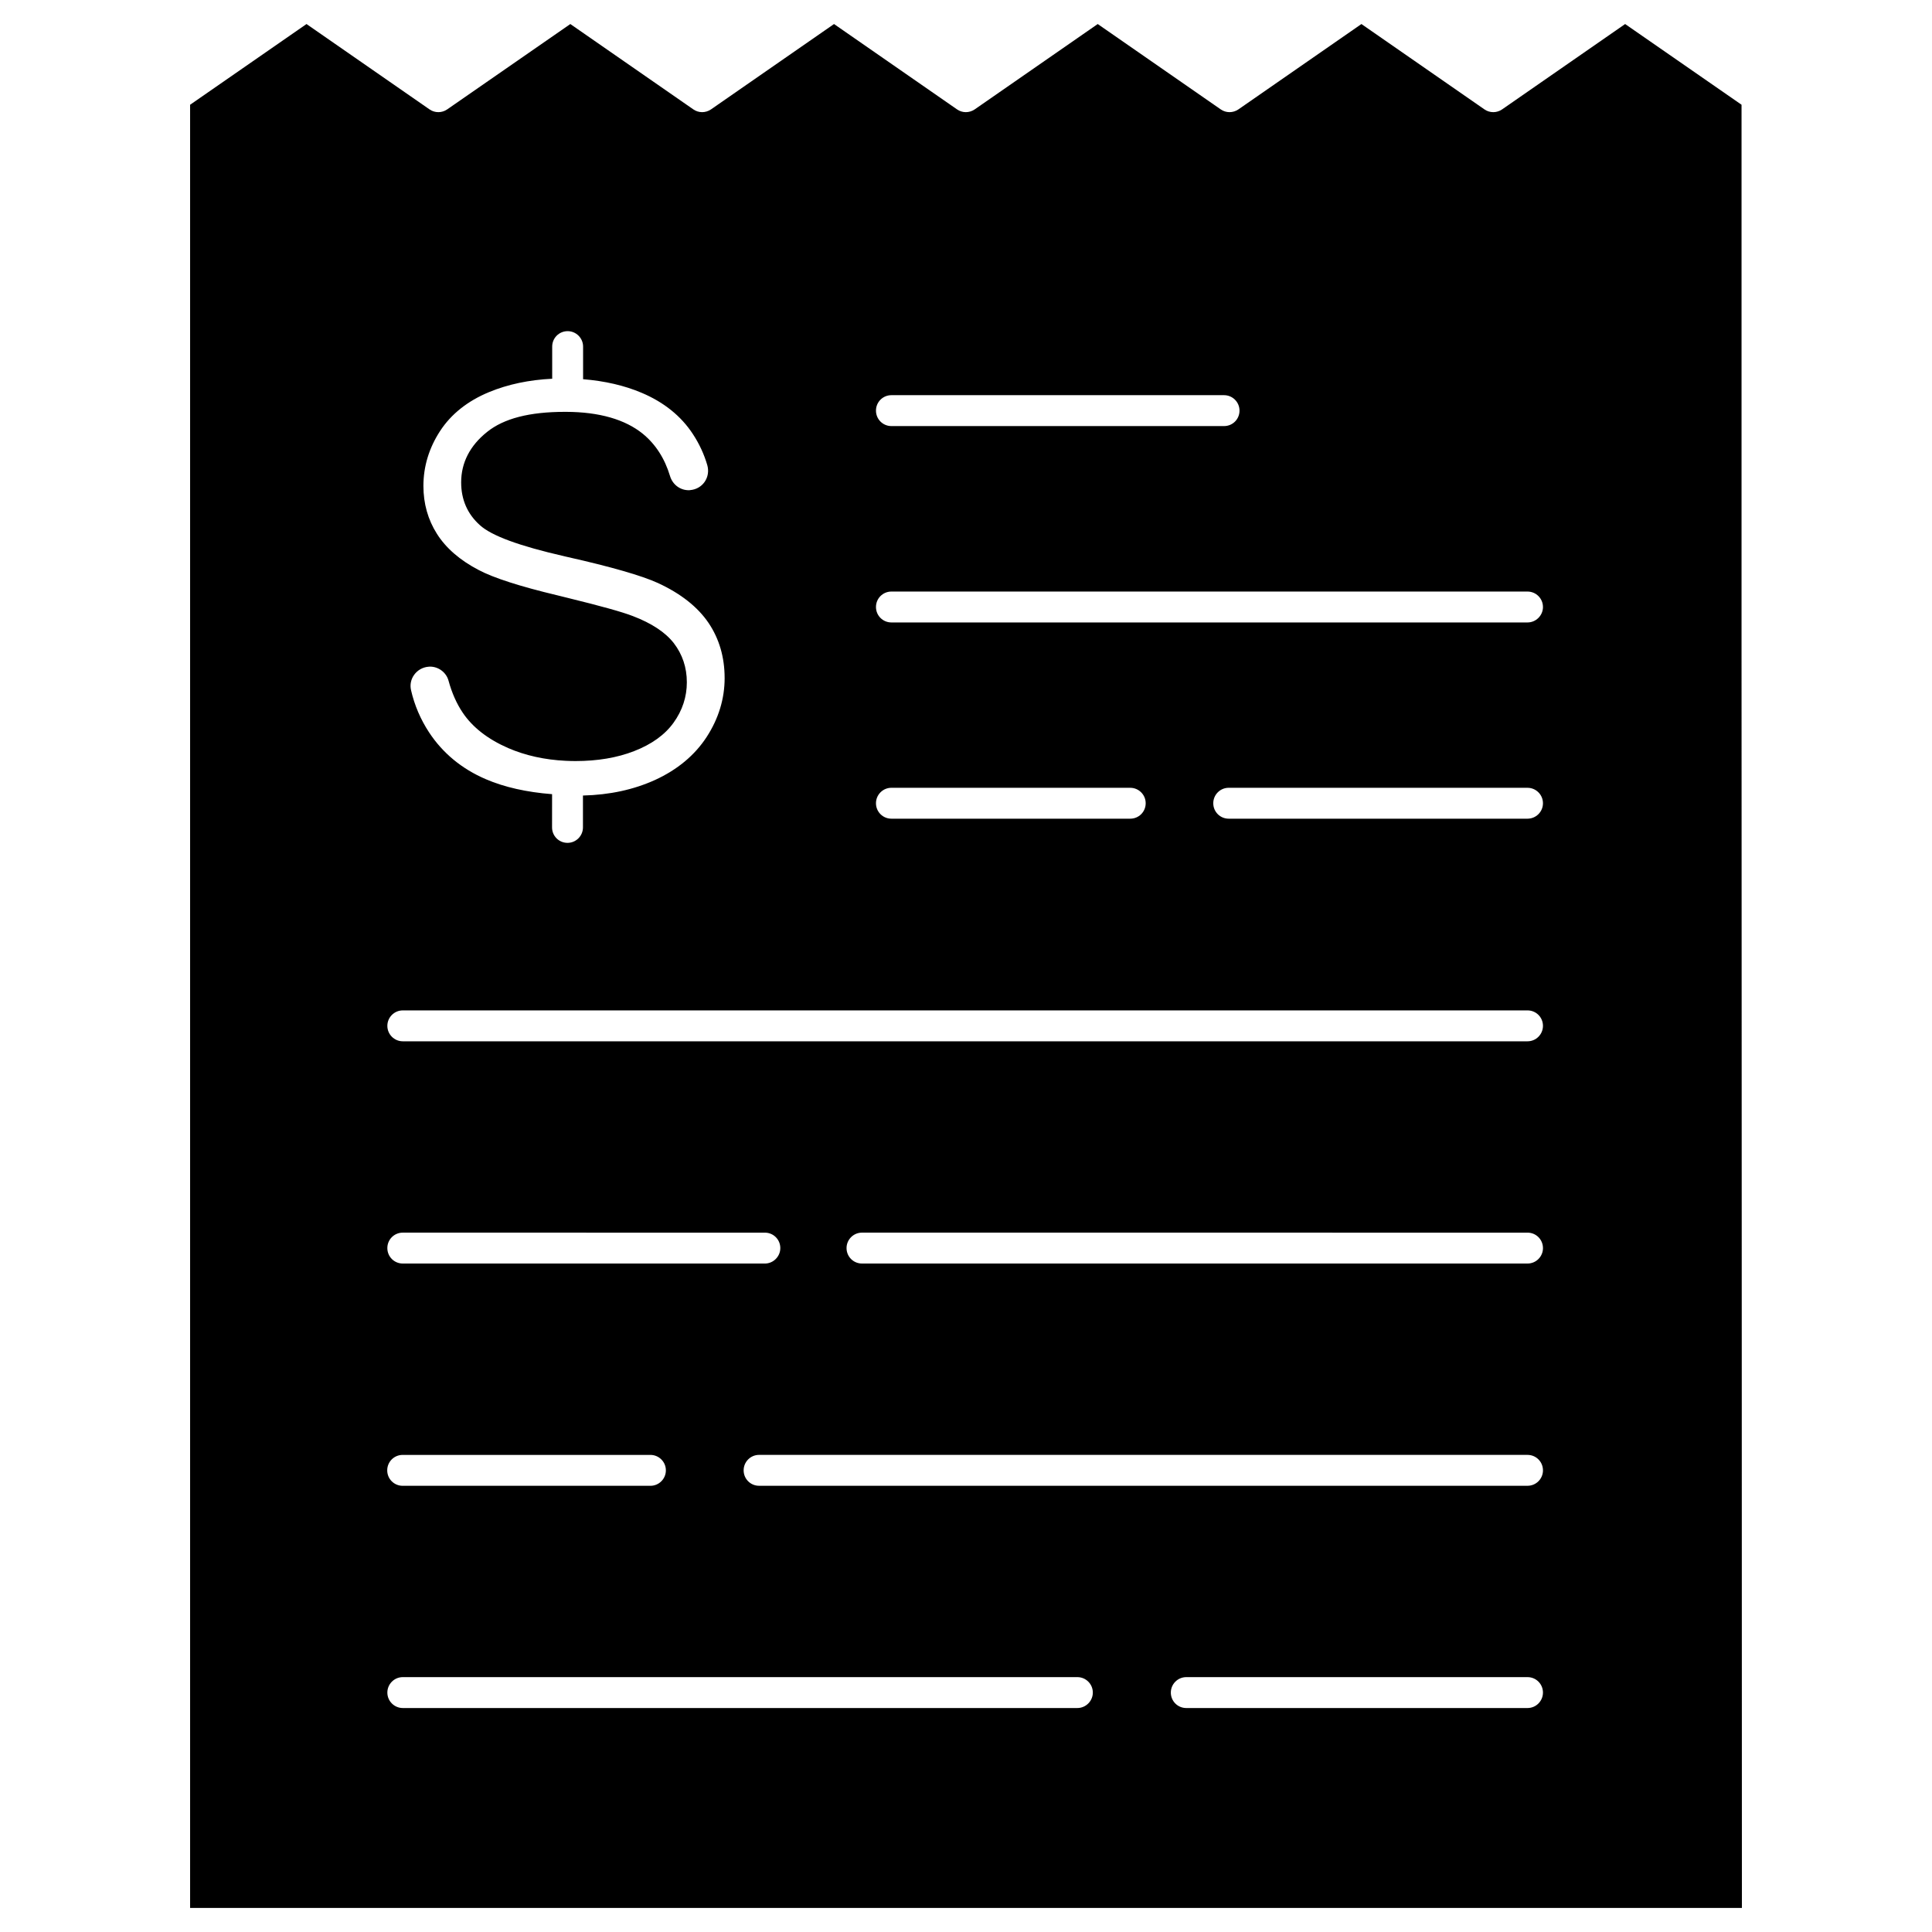
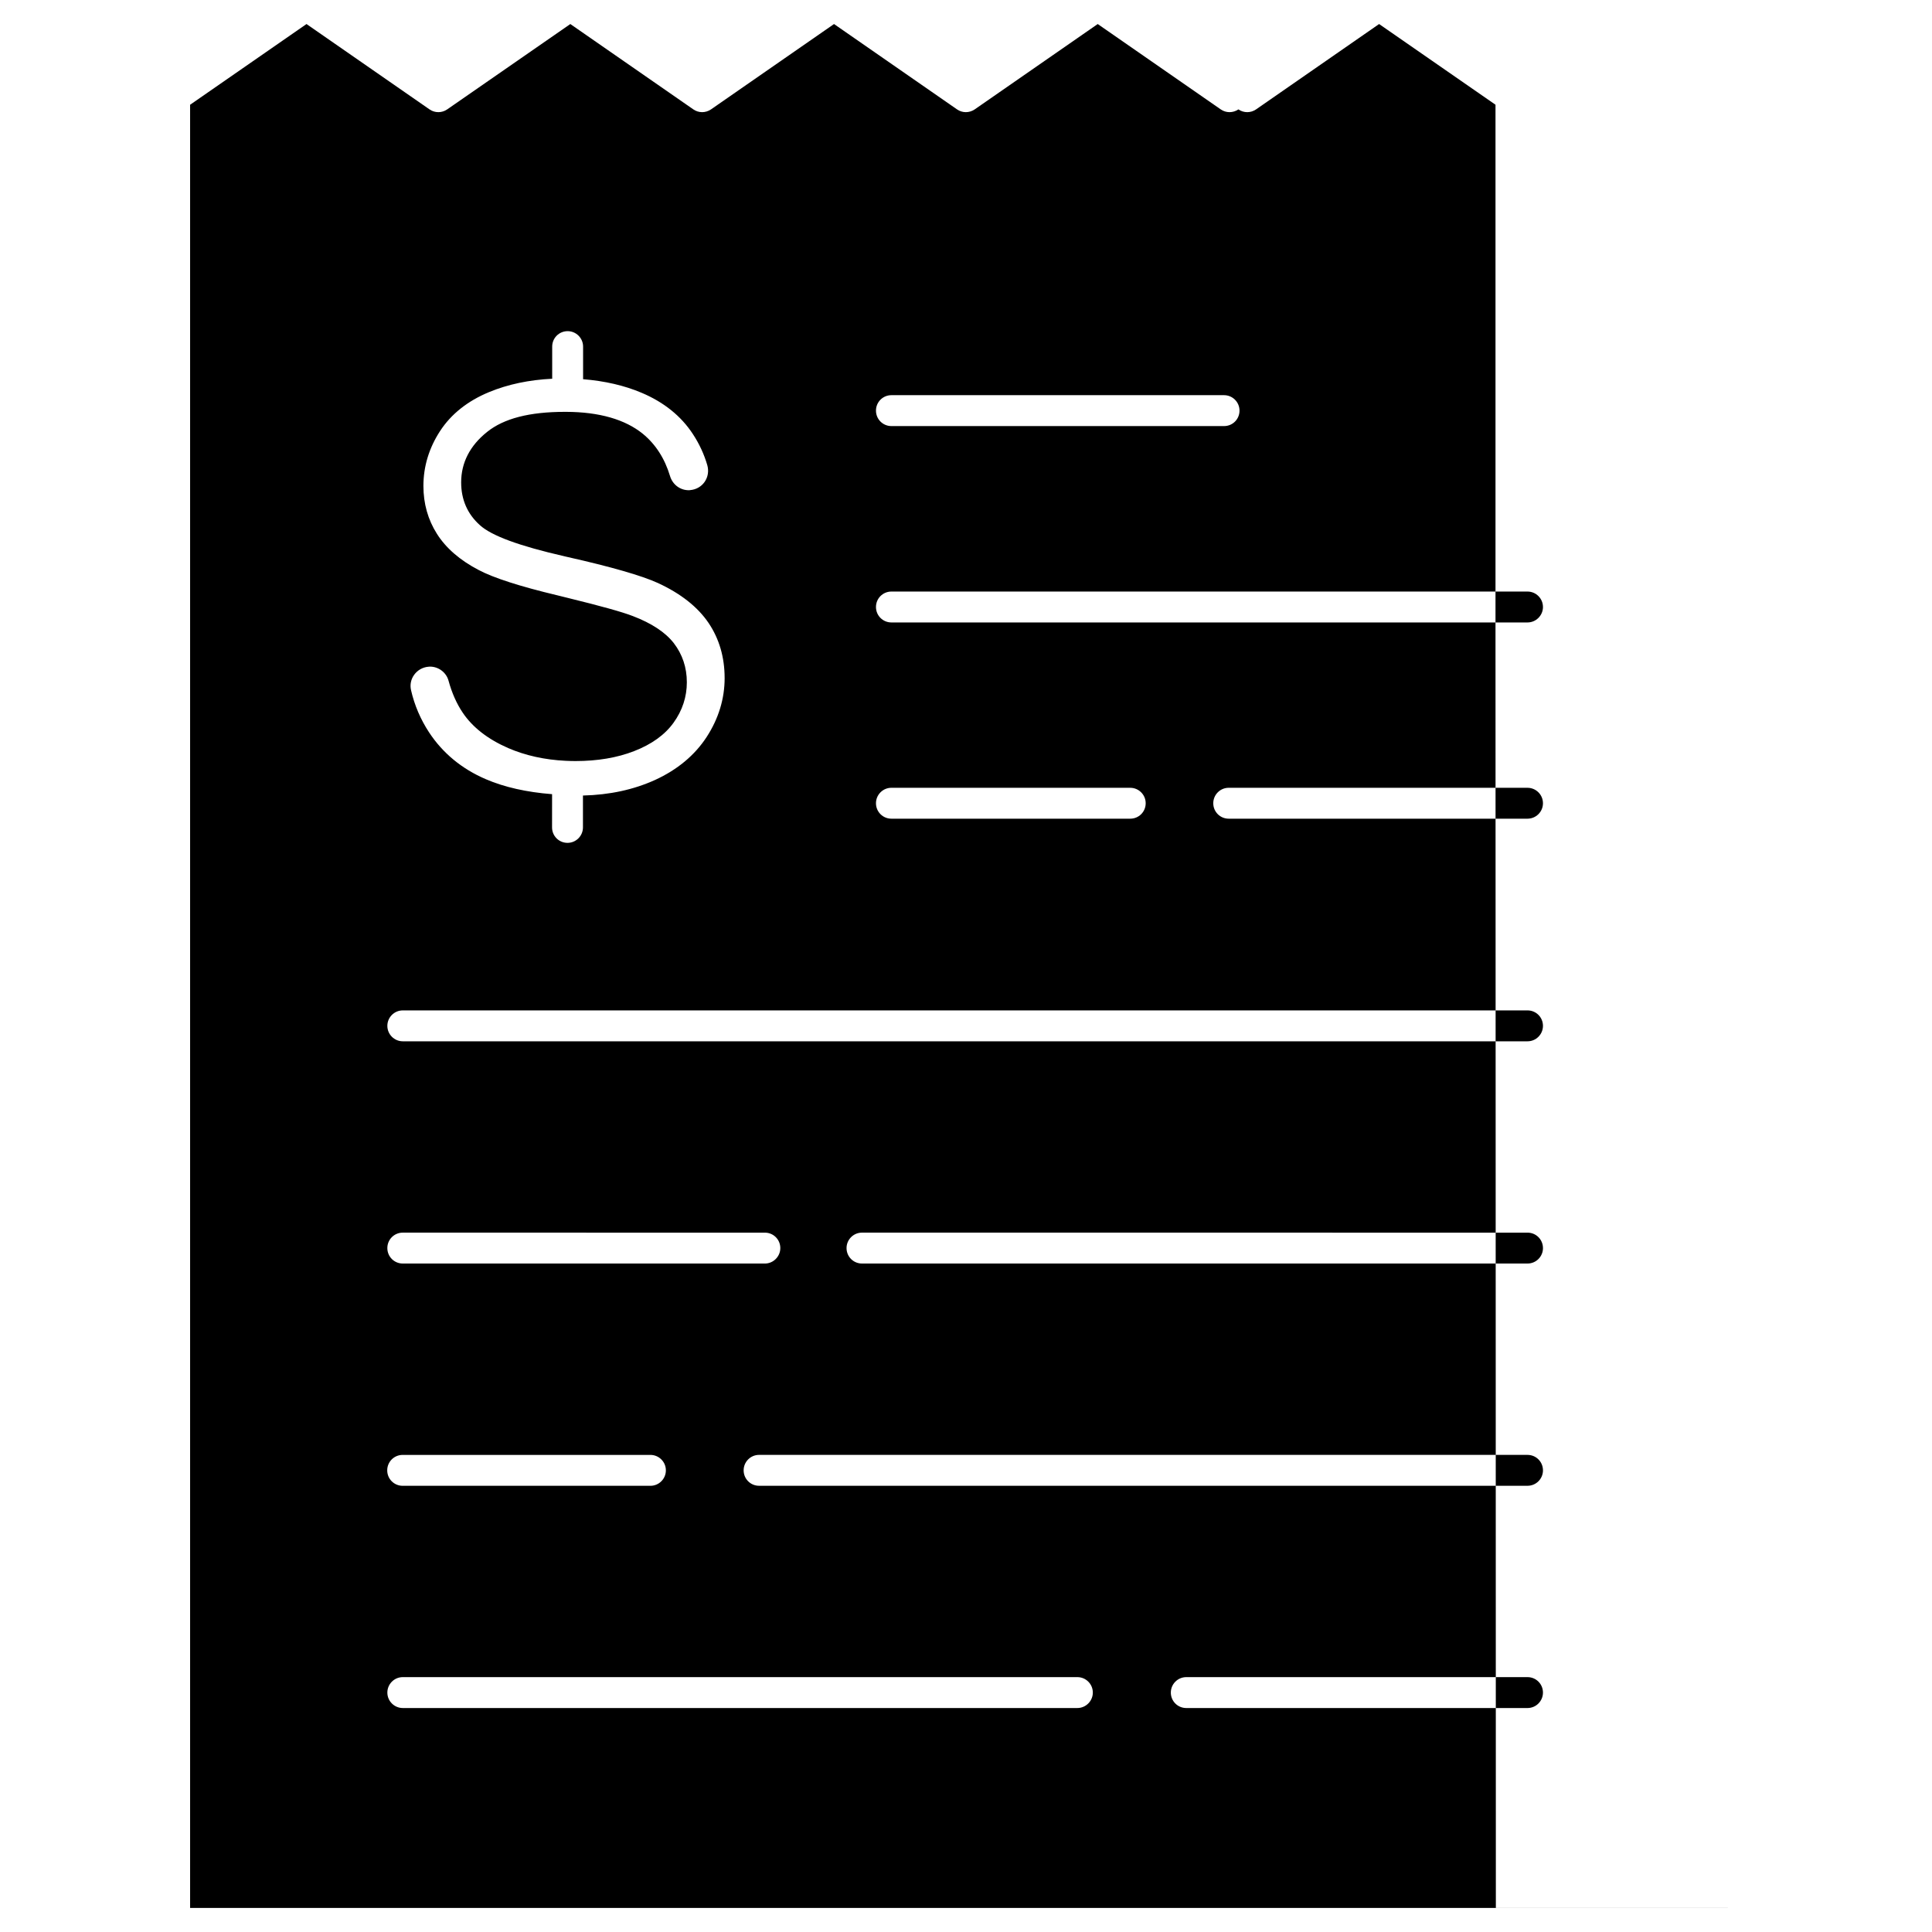
<svg xmlns="http://www.w3.org/2000/svg" fill="#000000" width="800px" height="800px" version="1.1" viewBox="144 144 512 512">
-   <path d="m605.62 649.63h-411.24v-477.87l30.848-21.391 32.602 22.621c1.398 0.977 3.281 0.977 4.68 0l32.633-22.621 32.602 22.621c1.398 0.977 3.25 0.977 4.68 0l32.602-22.621 32.602 22.621c1.398 0.977 3.25 0.977 4.68 0l32.602-22.621 32.602 22.621c1.398 0.977 3.25 0.977 4.68 0l32.602-22.621 32.602 22.621c1.398 0.977 3.281 0.977 4.68 0l32.605-22.621 30.848 21.387v145.62c0.062 122.05 0.062 271.7 0.094 332.26zm-52.719-233.77c0-2.273-1.82-4.094-4.094-4.094h-298.06c-2.273 0-4.094 1.852-4.094 4.094 0 2.273 1.852 4.094 4.094 4.094h298.06c2.273 0.004 4.094-1.852 4.094-4.094zm0 58.898c0-2.273-1.82-4.094-4.094-4.094l-176.37-0.004c-2.273 0-4.094 1.852-4.094 4.094 0 2.273 1.82 4.094 4.094 4.094h176.37c2.277 0.004 4.098-1.848 4.098-4.09zm0 58.898c0-2.273-1.82-4.094-4.094-4.094l-203.64-0.004c-2.273 0-4.094 1.852-4.094 4.094 0 2.273 1.82 4.094 4.094 4.094h203.64c2.277 0.004 4.098-1.848 4.098-4.09zm0 58.895c0-2.273-1.82-4.094-4.094-4.094h-90.43c-2.273 0-4.094 1.852-4.094 4.094 0 2.273 1.82 4.094 4.094 4.094h90.426c2.277 0.004 4.098-1.852 4.098-4.094zm0-287.69c0-2.273-1.852-4.094-4.094-4.094h-168.57c-2.273 0-4.094 1.82-4.094 4.094s1.82 4.094 4.094 4.094h168.57c2.242 0.004 4.098-1.852 4.098-4.094zm0 52.008c0-2.273-1.852-4.094-4.094-4.094l-79.184-0.004c-2.273 0-4.094 1.852-4.094 4.094 0 2.273 1.82 4.094 4.094 4.094h79.18c2.242 0.004 4.098-1.816 4.098-4.09zm-80.418-104.05c0-2.273-1.852-4.094-4.094-4.094h-88.152c-2.273 0-4.094 1.82-4.094 4.094 0 2.273 1.82 4.094 4.094 4.094h88.152c2.273 0.004 4.094-1.816 4.094-4.094zm-24.863 104.05c0-2.273-1.852-4.094-4.094-4.094l-63.289-0.004c-2.273 0-4.094 1.852-4.094 4.094 0 2.273 1.82 4.094 4.094 4.094h63.285c2.277 0.004 4.098-1.816 4.098-4.09zm-14.008 235.68c0-2.273-1.852-4.094-4.094-4.094h-178.77c-2.273 0-4.094 1.852-4.094 4.094 0 2.273 1.852 4.094 4.094 4.094h178.77c2.238 0.004 4.094-1.852 4.094-4.094zm-82.82-117.79c0-2.273-1.82-4.094-4.094-4.094l-95.953-0.004c-2.273 0-4.094 1.82-4.094 4.094 0 2.273 1.82 4.094 4.094 4.094l95.949 0.004c2.242 0 4.098-1.852 4.098-4.094zm-14.758-151.08c0-5.492-1.43-10.402-4.258-14.594-2.859-4.227-7.379-7.801-13.457-10.598-4.289-1.949-12.383-4.289-24.117-6.922-0.129-0.031-0.262-0.066-0.422-0.098l-0.262-0.066c-11.961-2.731-19.273-5.43-22.332-8.223-3.316-2.957-4.973-6.793-4.973-11.344 0-5.199 2.309-9.719 6.859-13.359 4.453-3.574 11.215-5.332 20.672-5.332h0.262c8.84 0.031 15.668 2.016 20.348 5.816 3.414 2.797 5.816 6.566 7.215 11.215 0.684 2.242 2.664 3.738 4.941 3.738 0.129 0 0.262 0 0.391-0.031 1.559-0.129 2.957-0.91 3.836-2.18s1.137-2.859 0.715-4.387c-0.844-2.926-2.144-5.719-3.836-8.289-3.121-4.777-7.703-8.449-13.555-10.922-4.582-1.949-9.816-3.152-15.535-3.609v-8.641c0-2.273-1.852-4.094-4.094-4.094-2.273 0-4.094 1.82-4.094 4.094v8.516c-6.078 0.293-11.703 1.461-16.738 3.543-5.656 2.34-10.043 5.816-12.969 10.305-2.926 4.484-4.422 9.395-4.422 14.562 0 4.68 1.203 8.938 3.574 12.676 2.371 3.769 6.109 7.019 11.051 9.59 3.902 2.082 10.953 4.356 20.898 6.727 1.137 0.262 1.984 0.488 2.762 0.684 8.613 2.113 14.398 3.707 17.227 4.812 4.941 1.887 8.613 4.289 10.855 7.184 2.273 2.957 3.445 6.438 3.445 10.367 0 3.836-1.172 7.445-3.512 10.695-2.309 3.219-5.852 5.754-10.465 7.539-4.484 1.754-9.719 2.633-15.535 2.633-0.91 0-1.754-0.031-2.566-0.066-5.559-0.262-10.695-1.398-15.277-3.379-5.363-2.34-9.426-5.492-12.027-9.359-1.625-2.406-2.894-5.266-3.769-8.484-0.586-2.18-2.633-3.738-4.906-3.738-0.164 0-0.293 0-0.453 0.031-1.496 0.129-2.859 0.91-3.738 2.113-0.879 1.203-1.172 2.664-0.844 4.094 0.91 3.996 2.535 7.769 4.777 11.18 3.609 5.492 8.68 9.688 15.051 12.418 4.906 2.113 10.824 3.445 17.551 3.965l-0.008 8.809c0 2.273 1.82 4.094 4.094 4.094s4.094-1.852 4.094-4.094v-8.449c7.055-0.164 13.457-1.559 19.113-4.129 5.949-2.731 10.531-6.566 13.684-11.41 3.156-4.875 4.75-10.109 4.75-15.602zm-15.57 209.98c0-2.273-1.852-4.094-4.094-4.094h-65.656c-2.273 0-4.094 1.82-4.094 4.094s1.82 4.094 4.094 4.094h65.656c2.273 0 4.094-1.852 4.094-4.094z" />
+   <path d="m605.62 649.63h-411.24v-477.87l30.848-21.391 32.602 22.621c1.398 0.977 3.281 0.977 4.68 0l32.633-22.621 32.602 22.621c1.398 0.977 3.25 0.977 4.68 0l32.602-22.621 32.602 22.621c1.398 0.977 3.25 0.977 4.68 0l32.602-22.621 32.602 22.621c1.398 0.977 3.25 0.977 4.68 0c1.398 0.977 3.281 0.977 4.68 0l32.605-22.621 30.848 21.387v145.62c0.062 122.05 0.062 271.7 0.094 332.26zm-52.719-233.77c0-2.273-1.82-4.094-4.094-4.094h-298.06c-2.273 0-4.094 1.852-4.094 4.094 0 2.273 1.852 4.094 4.094 4.094h298.06c2.273 0.004 4.094-1.852 4.094-4.094zm0 58.898c0-2.273-1.82-4.094-4.094-4.094l-176.37-0.004c-2.273 0-4.094 1.852-4.094 4.094 0 2.273 1.82 4.094 4.094 4.094h176.37c2.277 0.004 4.098-1.848 4.098-4.09zm0 58.898c0-2.273-1.82-4.094-4.094-4.094l-203.64-0.004c-2.273 0-4.094 1.852-4.094 4.094 0 2.273 1.82 4.094 4.094 4.094h203.64c2.277 0.004 4.098-1.848 4.098-4.09zm0 58.895c0-2.273-1.82-4.094-4.094-4.094h-90.43c-2.273 0-4.094 1.852-4.094 4.094 0 2.273 1.82 4.094 4.094 4.094h90.426c2.277 0.004 4.098-1.852 4.098-4.094zm0-287.69c0-2.273-1.852-4.094-4.094-4.094h-168.57c-2.273 0-4.094 1.82-4.094 4.094s1.82 4.094 4.094 4.094h168.57c2.242 0.004 4.098-1.852 4.098-4.094zm0 52.008c0-2.273-1.852-4.094-4.094-4.094l-79.184-0.004c-2.273 0-4.094 1.852-4.094 4.094 0 2.273 1.82 4.094 4.094 4.094h79.18c2.242 0.004 4.098-1.816 4.098-4.09zm-80.418-104.05c0-2.273-1.852-4.094-4.094-4.094h-88.152c-2.273 0-4.094 1.82-4.094 4.094 0 2.273 1.82 4.094 4.094 4.094h88.152c2.273 0.004 4.094-1.816 4.094-4.094zm-24.863 104.05c0-2.273-1.852-4.094-4.094-4.094l-63.289-0.004c-2.273 0-4.094 1.852-4.094 4.094 0 2.273 1.82 4.094 4.094 4.094h63.285c2.277 0.004 4.098-1.816 4.098-4.09zm-14.008 235.68c0-2.273-1.852-4.094-4.094-4.094h-178.77c-2.273 0-4.094 1.852-4.094 4.094 0 2.273 1.852 4.094 4.094 4.094h178.77c2.238 0.004 4.094-1.852 4.094-4.094zm-82.82-117.79c0-2.273-1.82-4.094-4.094-4.094l-95.953-0.004c-2.273 0-4.094 1.82-4.094 4.094 0 2.273 1.82 4.094 4.094 4.094l95.949 0.004c2.242 0 4.098-1.852 4.098-4.094zm-14.758-151.08c0-5.492-1.43-10.402-4.258-14.594-2.859-4.227-7.379-7.801-13.457-10.598-4.289-1.949-12.383-4.289-24.117-6.922-0.129-0.031-0.262-0.066-0.422-0.098l-0.262-0.066c-11.961-2.731-19.273-5.43-22.332-8.223-3.316-2.957-4.973-6.793-4.973-11.344 0-5.199 2.309-9.719 6.859-13.359 4.453-3.574 11.215-5.332 20.672-5.332h0.262c8.84 0.031 15.668 2.016 20.348 5.816 3.414 2.797 5.816 6.566 7.215 11.215 0.684 2.242 2.664 3.738 4.941 3.738 0.129 0 0.262 0 0.391-0.031 1.559-0.129 2.957-0.91 3.836-2.18s1.137-2.859 0.715-4.387c-0.844-2.926-2.144-5.719-3.836-8.289-3.121-4.777-7.703-8.449-13.555-10.922-4.582-1.949-9.816-3.152-15.535-3.609v-8.641c0-2.273-1.852-4.094-4.094-4.094-2.273 0-4.094 1.82-4.094 4.094v8.516c-6.078 0.293-11.703 1.461-16.738 3.543-5.656 2.34-10.043 5.816-12.969 10.305-2.926 4.484-4.422 9.395-4.422 14.562 0 4.68 1.203 8.938 3.574 12.676 2.371 3.769 6.109 7.019 11.051 9.59 3.902 2.082 10.953 4.356 20.898 6.727 1.137 0.262 1.984 0.488 2.762 0.684 8.613 2.113 14.398 3.707 17.227 4.812 4.941 1.887 8.613 4.289 10.855 7.184 2.273 2.957 3.445 6.438 3.445 10.367 0 3.836-1.172 7.445-3.512 10.695-2.309 3.219-5.852 5.754-10.465 7.539-4.484 1.754-9.719 2.633-15.535 2.633-0.91 0-1.754-0.031-2.566-0.066-5.559-0.262-10.695-1.398-15.277-3.379-5.363-2.34-9.426-5.492-12.027-9.359-1.625-2.406-2.894-5.266-3.769-8.484-0.586-2.18-2.633-3.738-4.906-3.738-0.164 0-0.293 0-0.453 0.031-1.496 0.129-2.859 0.91-3.738 2.113-0.879 1.203-1.172 2.664-0.844 4.094 0.91 3.996 2.535 7.769 4.777 11.18 3.609 5.492 8.68 9.688 15.051 12.418 4.906 2.113 10.824 3.445 17.551 3.965l-0.008 8.809c0 2.273 1.82 4.094 4.094 4.094s4.094-1.852 4.094-4.094v-8.449c7.055-0.164 13.457-1.559 19.113-4.129 5.949-2.731 10.531-6.566 13.684-11.41 3.156-4.875 4.75-10.109 4.75-15.602zm-15.57 209.98c0-2.273-1.852-4.094-4.094-4.094h-65.656c-2.273 0-4.094 1.82-4.094 4.094s1.82 4.094 4.094 4.094h65.656c2.273 0 4.094-1.852 4.094-4.094z" />
</svg>